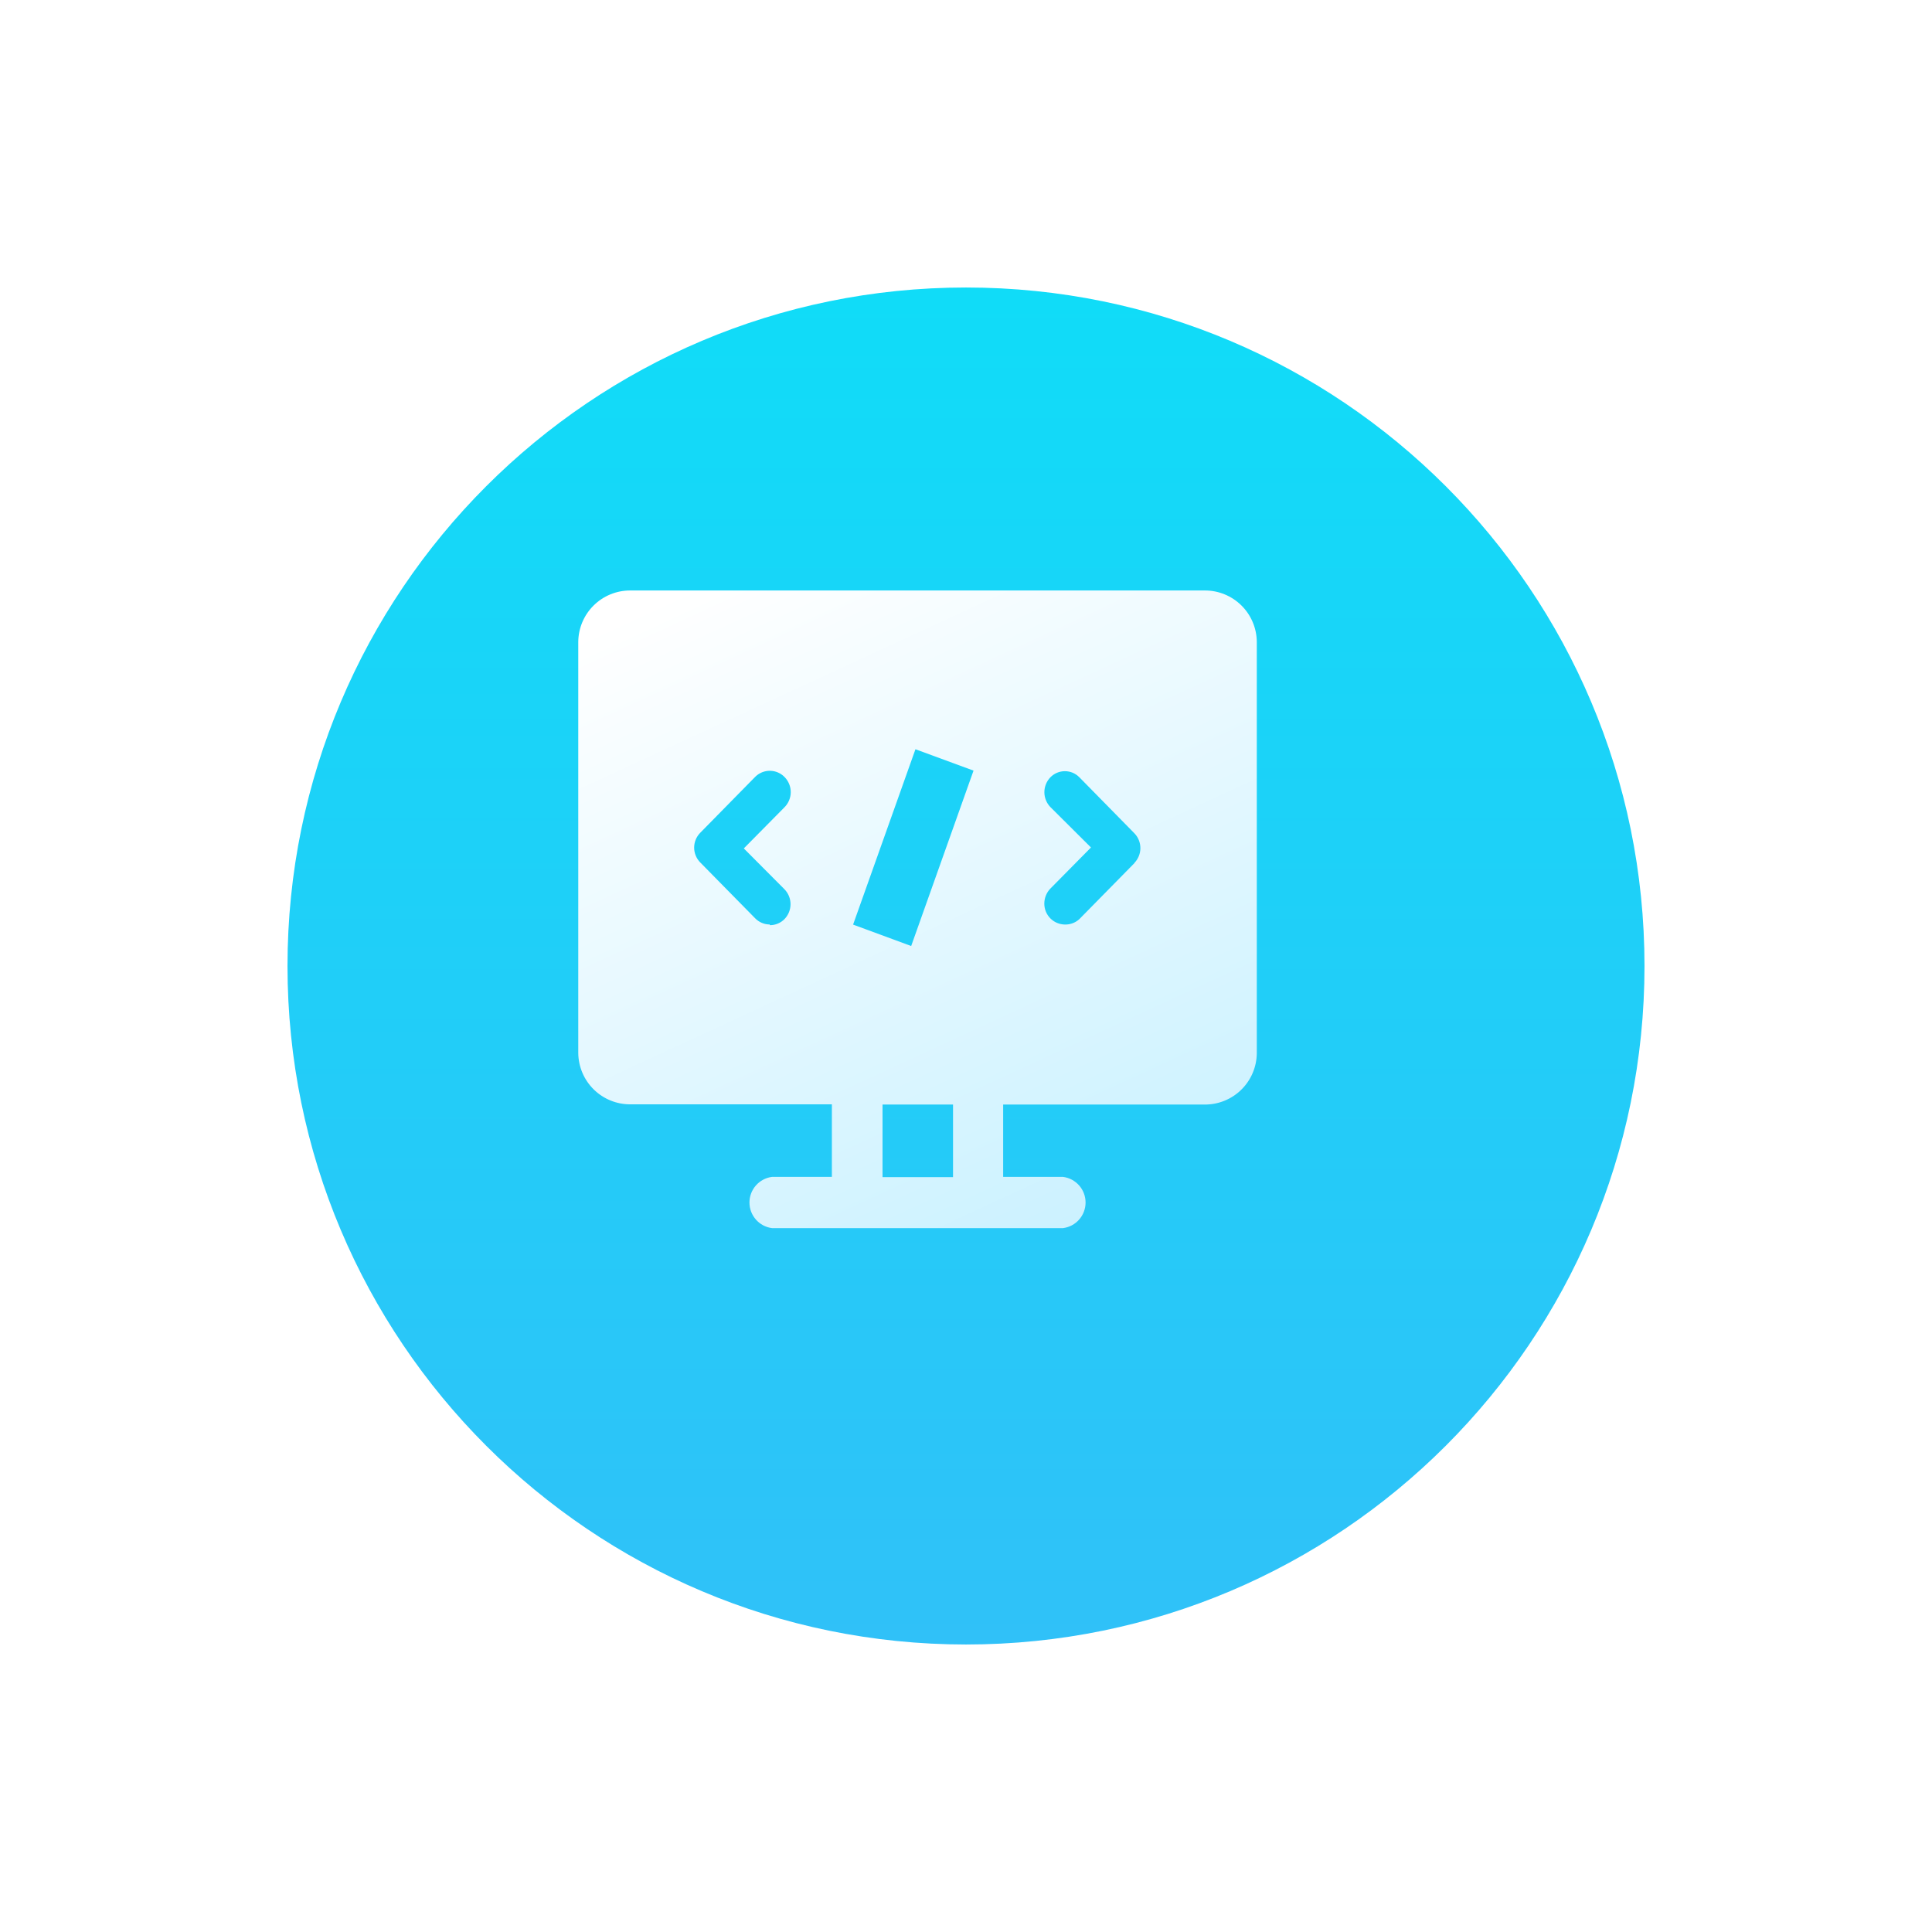
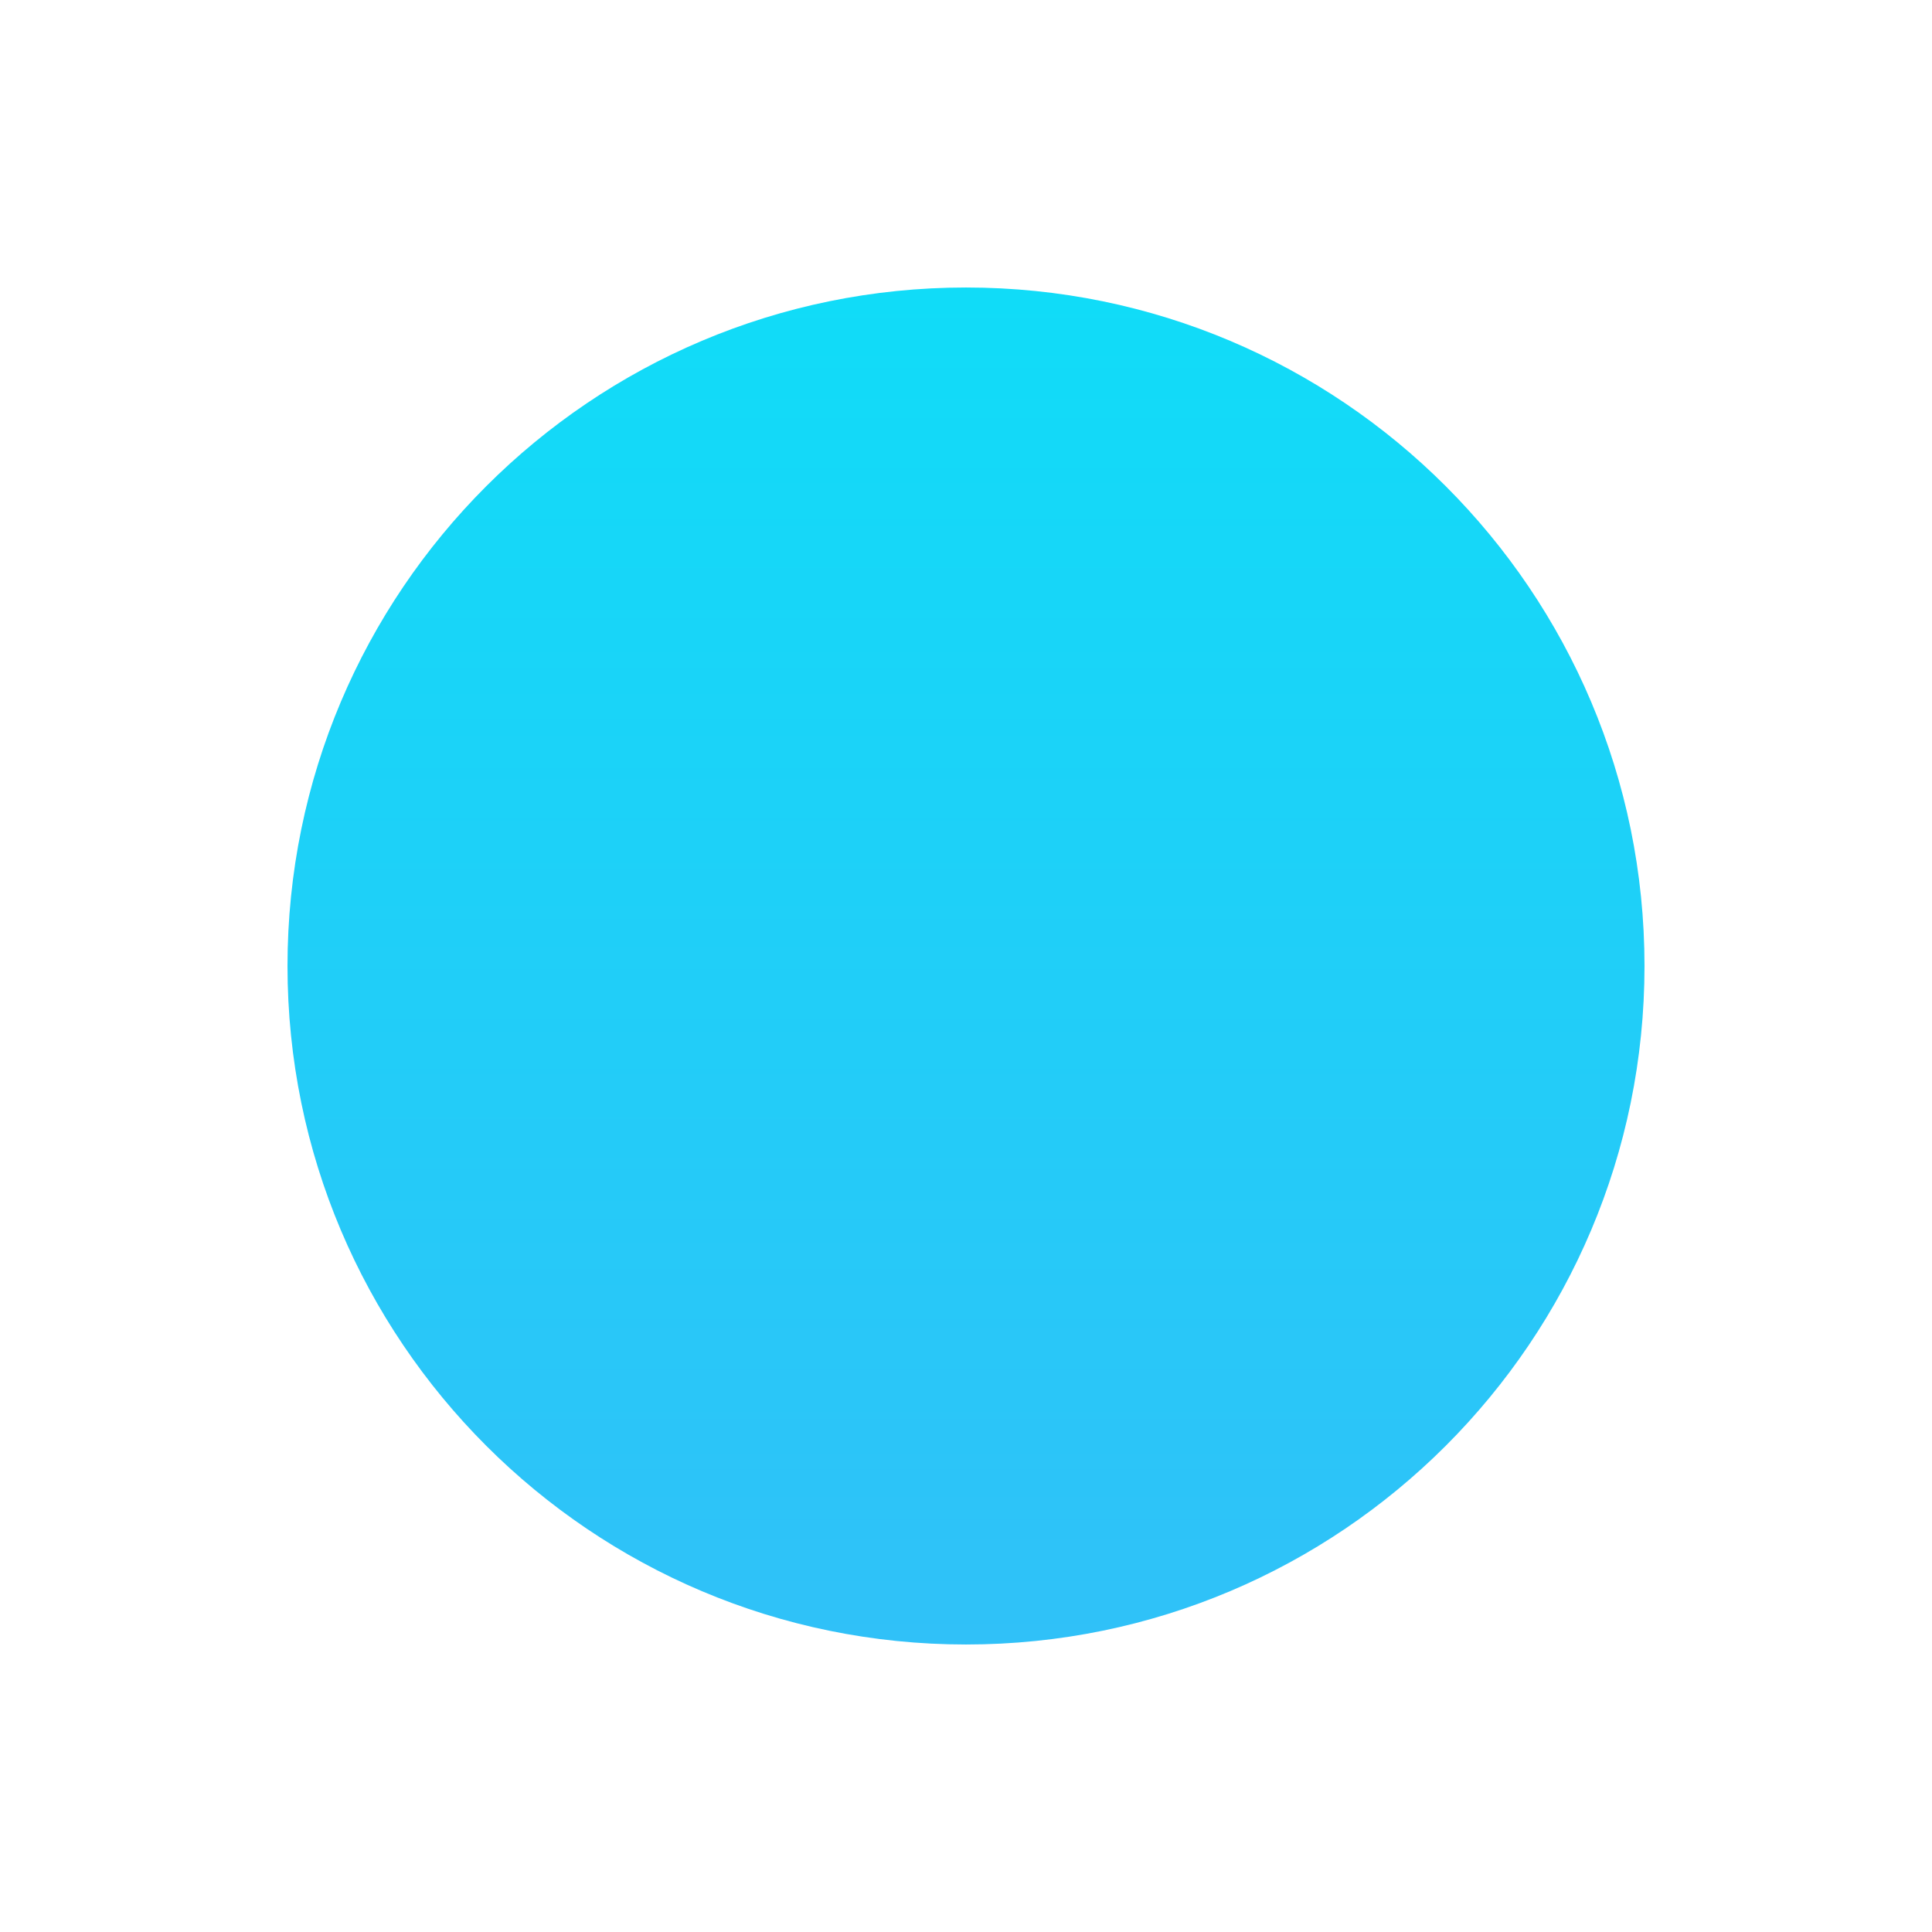
<svg xmlns="http://www.w3.org/2000/svg" width="168" height="168" viewBox="0 0 168 168" fill="none">
  <g filter="url(#filter0_d_700_2262)">
    <path d="M84 135C116.585 135 143 108.585 143 76C143 43.415 116.585 17 84 17C51.415 17 25 43.415 25 76C25 108.585 51.415 135 84 135Z" fill="url(#paint0_linear_700_2262)" />
  </g>
  <g filter="url(#filter1_d_700_2262)">
-     <path d="M108.477 48H58.51C57.321 47.999 56.18 48.468 55.335 49.305C54.49 50.142 54.01 51.279 54 52.468V88.228C54.014 89.42 54.499 90.558 55.35 91.393C56.201 92.228 57.348 92.692 58.54 92.683H76.053V98.992H70.848C70.306 99.061 69.808 99.326 69.447 99.736C69.086 100.146 68.886 100.673 68.886 101.22C68.886 101.766 69.086 102.294 69.447 102.704C69.808 103.114 70.306 103.378 70.848 103.447H96.152C96.694 103.378 97.192 103.114 97.553 102.704C97.914 102.294 98.114 101.766 98.114 101.22C98.114 100.673 97.914 100.146 97.553 99.736C97.192 99.326 96.694 99.061 96.152 98.992H90.947V92.702H108.457C109.651 92.713 110.801 92.249 111.653 91.412C112.506 90.576 112.991 89.436 113.003 88.241V52.468C112.993 51.276 112.511 50.136 111.662 49.299C110.814 48.462 109.669 47.995 108.477 48ZM71.939 73.99C72.272 74.336 72.458 74.799 72.458 75.279C72.458 75.76 72.272 76.222 71.939 76.569C71.772 76.741 71.573 76.876 71.352 76.968C71.131 77.06 70.894 77.106 70.654 77.103V77.044C70.418 77.044 70.184 76.997 69.966 76.905C69.749 76.813 69.551 76.679 69.386 76.51L64.6 71.643C64.265 71.3 64.077 70.839 64.077 70.359C64.077 69.88 64.265 69.419 64.6 69.076L69.386 64.205C69.555 64.036 69.755 63.903 69.976 63.812C70.197 63.722 70.434 63.677 70.673 63.679C70.912 63.682 71.148 63.732 71.367 63.827C71.586 63.922 71.784 64.059 71.949 64.232C72.291 64.584 72.48 65.056 72.477 65.547C72.473 66.037 72.276 66.507 71.929 66.854L68.396 70.43L71.939 73.99ZM86.588 99.015H80.458V92.702H86.588V99.015ZM82.949 78.916L77.898 77.054L83.32 61.806L88.371 63.664L82.949 78.916ZM102.364 71.705L97.578 76.572C97.237 76.888 96.787 77.059 96.323 77.048C95.844 77.044 95.387 76.852 95.051 76.512C94.714 76.172 94.526 75.713 94.526 75.235C94.524 74.746 94.712 74.276 95.051 73.924L98.584 70.348L95.051 66.831C94.718 66.484 94.531 66.021 94.531 65.539C94.531 65.058 94.718 64.595 95.051 64.248C95.215 64.079 95.411 63.944 95.628 63.852C95.846 63.761 96.079 63.713 96.314 63.713C96.55 63.713 96.784 63.761 97.001 63.852C97.218 63.944 97.414 64.079 97.578 64.248L102.364 69.119C102.695 69.464 102.88 69.924 102.88 70.402C102.88 70.88 102.695 71.34 102.364 71.685V71.705Z" fill="url(#paint1_linear_700_2262)" />
-   </g>
+     </g>
  <defs>
    <filter id="filter0_d_700_2262" x="0" y="0" width="168" height="168" filterUnits="userSpaceOnUse" color-interpolation-filters="sRGB">
      <feFlood flood-opacity="0" result="BackgroundImageFix" />
      <feColorMatrix in="SourceAlpha" type="matrix" values="0 0 0 0 0 0 0 0 0 0 0 0 0 0 0 0 0 0 127 0" result="hardAlpha" />
      <feOffset dy="8" />
      <feGaussianBlur stdDeviation="12.5" />
      <feComposite in2="hardAlpha" operator="out" />
      <feColorMatrix type="matrix" values="0 0 0 0 0.169 0 0 0 0 0.773 0 0 0 0 0.973 0 0 0 0.25 0" />
      <feBlend mode="normal" in2="BackgroundImageFix" result="effect1_dropShadow_700_2262" />
      <feBlend mode="normal" in="SourceGraphic" in2="effect1_dropShadow_700_2262" result="shape" />
    </filter>
    <filter id="filter1_d_700_2262" x="41.284" y="42.346" width="77.003" height="73.447" filterUnits="userSpaceOnUse" color-interpolation-filters="sRGB">
      <feFlood flood-opacity="0" result="BackgroundImageFix" />
      <feColorMatrix in="SourceAlpha" type="matrix" values="0 0 0 0 0 0 0 0 0 0 0 0 0 0 0 0 0 0 127 0" result="hardAlpha" />
      <feOffset dx="-3.716" dy="3.346" />
      <feGaussianBlur stdDeviation="4.5" />
      <feColorMatrix type="matrix" values="0 0 0 0 0 0 0 0 0 0.711 0 0 0 0 0.954 0 0 0 1 0" />
      <feBlend mode="normal" in2="BackgroundImageFix" result="effect1_dropShadow_700_2262" />
      <feBlend mode="normal" in="SourceGraphic" in2="effect1_dropShadow_700_2262" result="shape" />
    </filter>
    <linearGradient id="paint0_linear_700_2262" x1="84" y1="135" x2="84" y2="17" gradientUnits="userSpaceOnUse">
      <stop stop-color="#30C1F8" />
      <stop offset="0.996" stop-color="#10DCF8" />
      <stop offset="1" stop-color="#10DCF8" />
    </linearGradient>
    <linearGradient id="paint1_linear_700_2262" x1="63" y1="48" x2="93" y2="113" gradientUnits="userSpaceOnUse">
      <stop stop-color="white" />
      <stop offset="1" stop-color="#C6F0FF" />
    </linearGradient>
  </defs>
</svg>